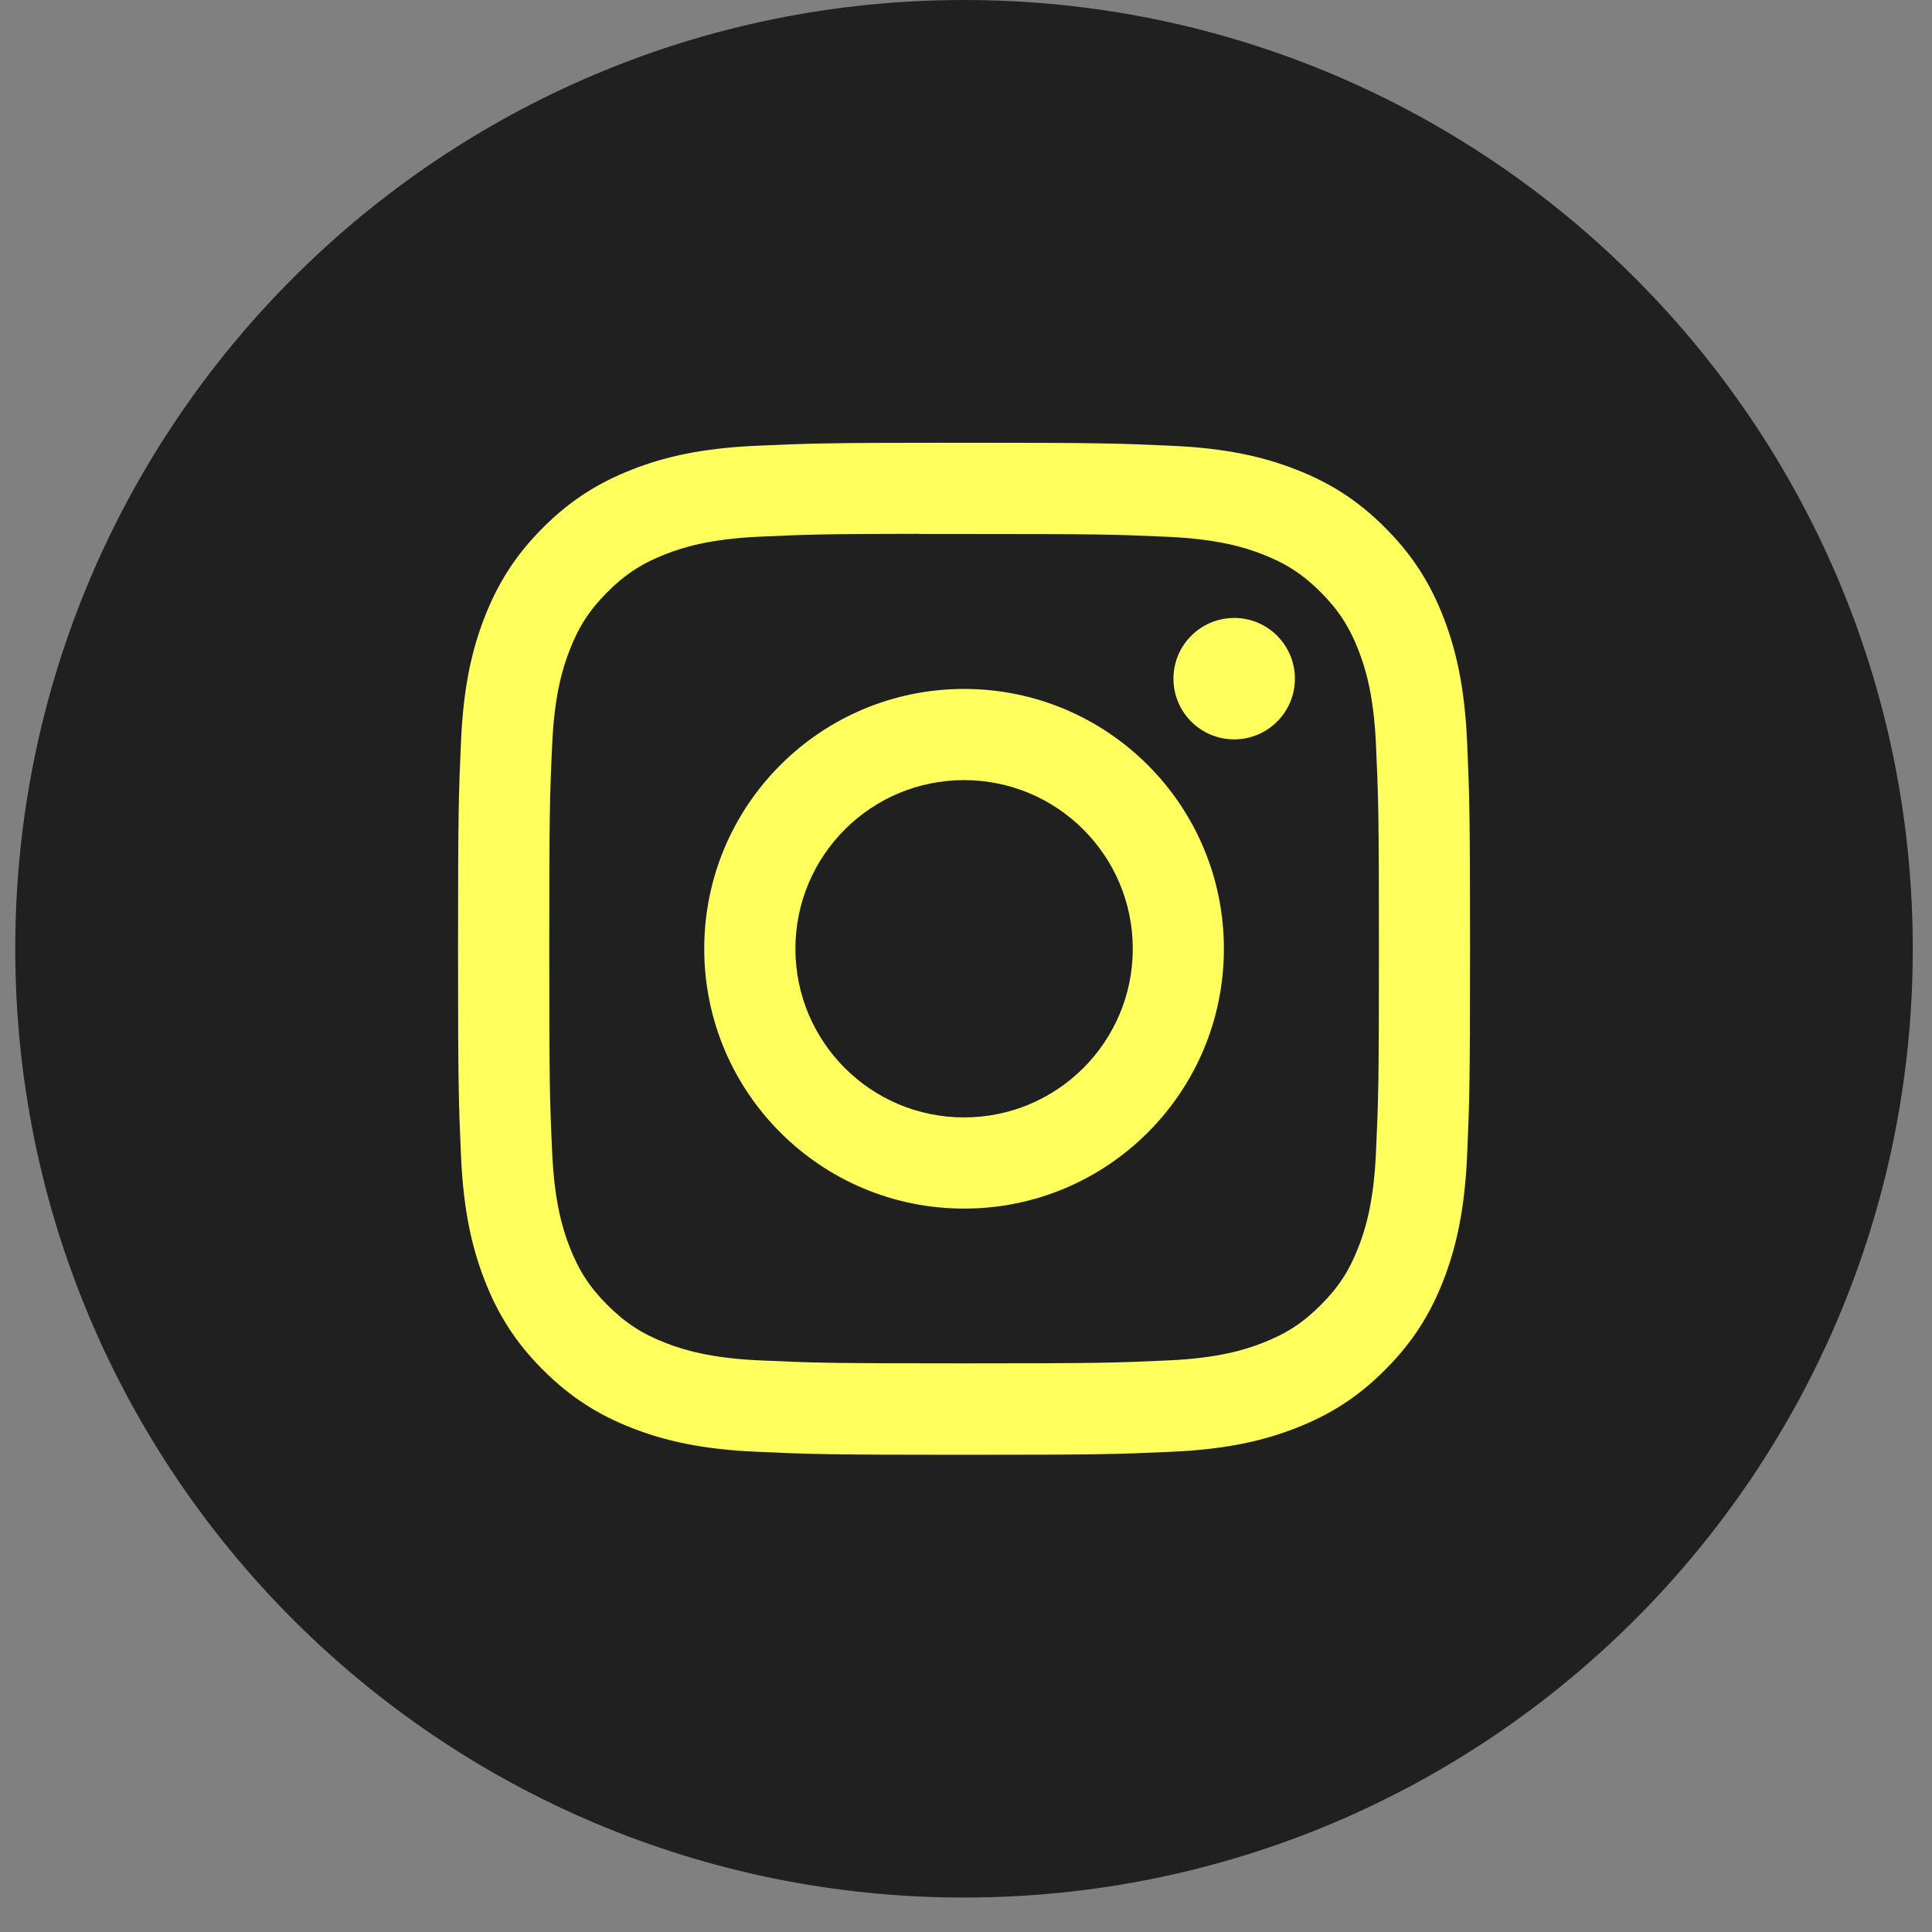
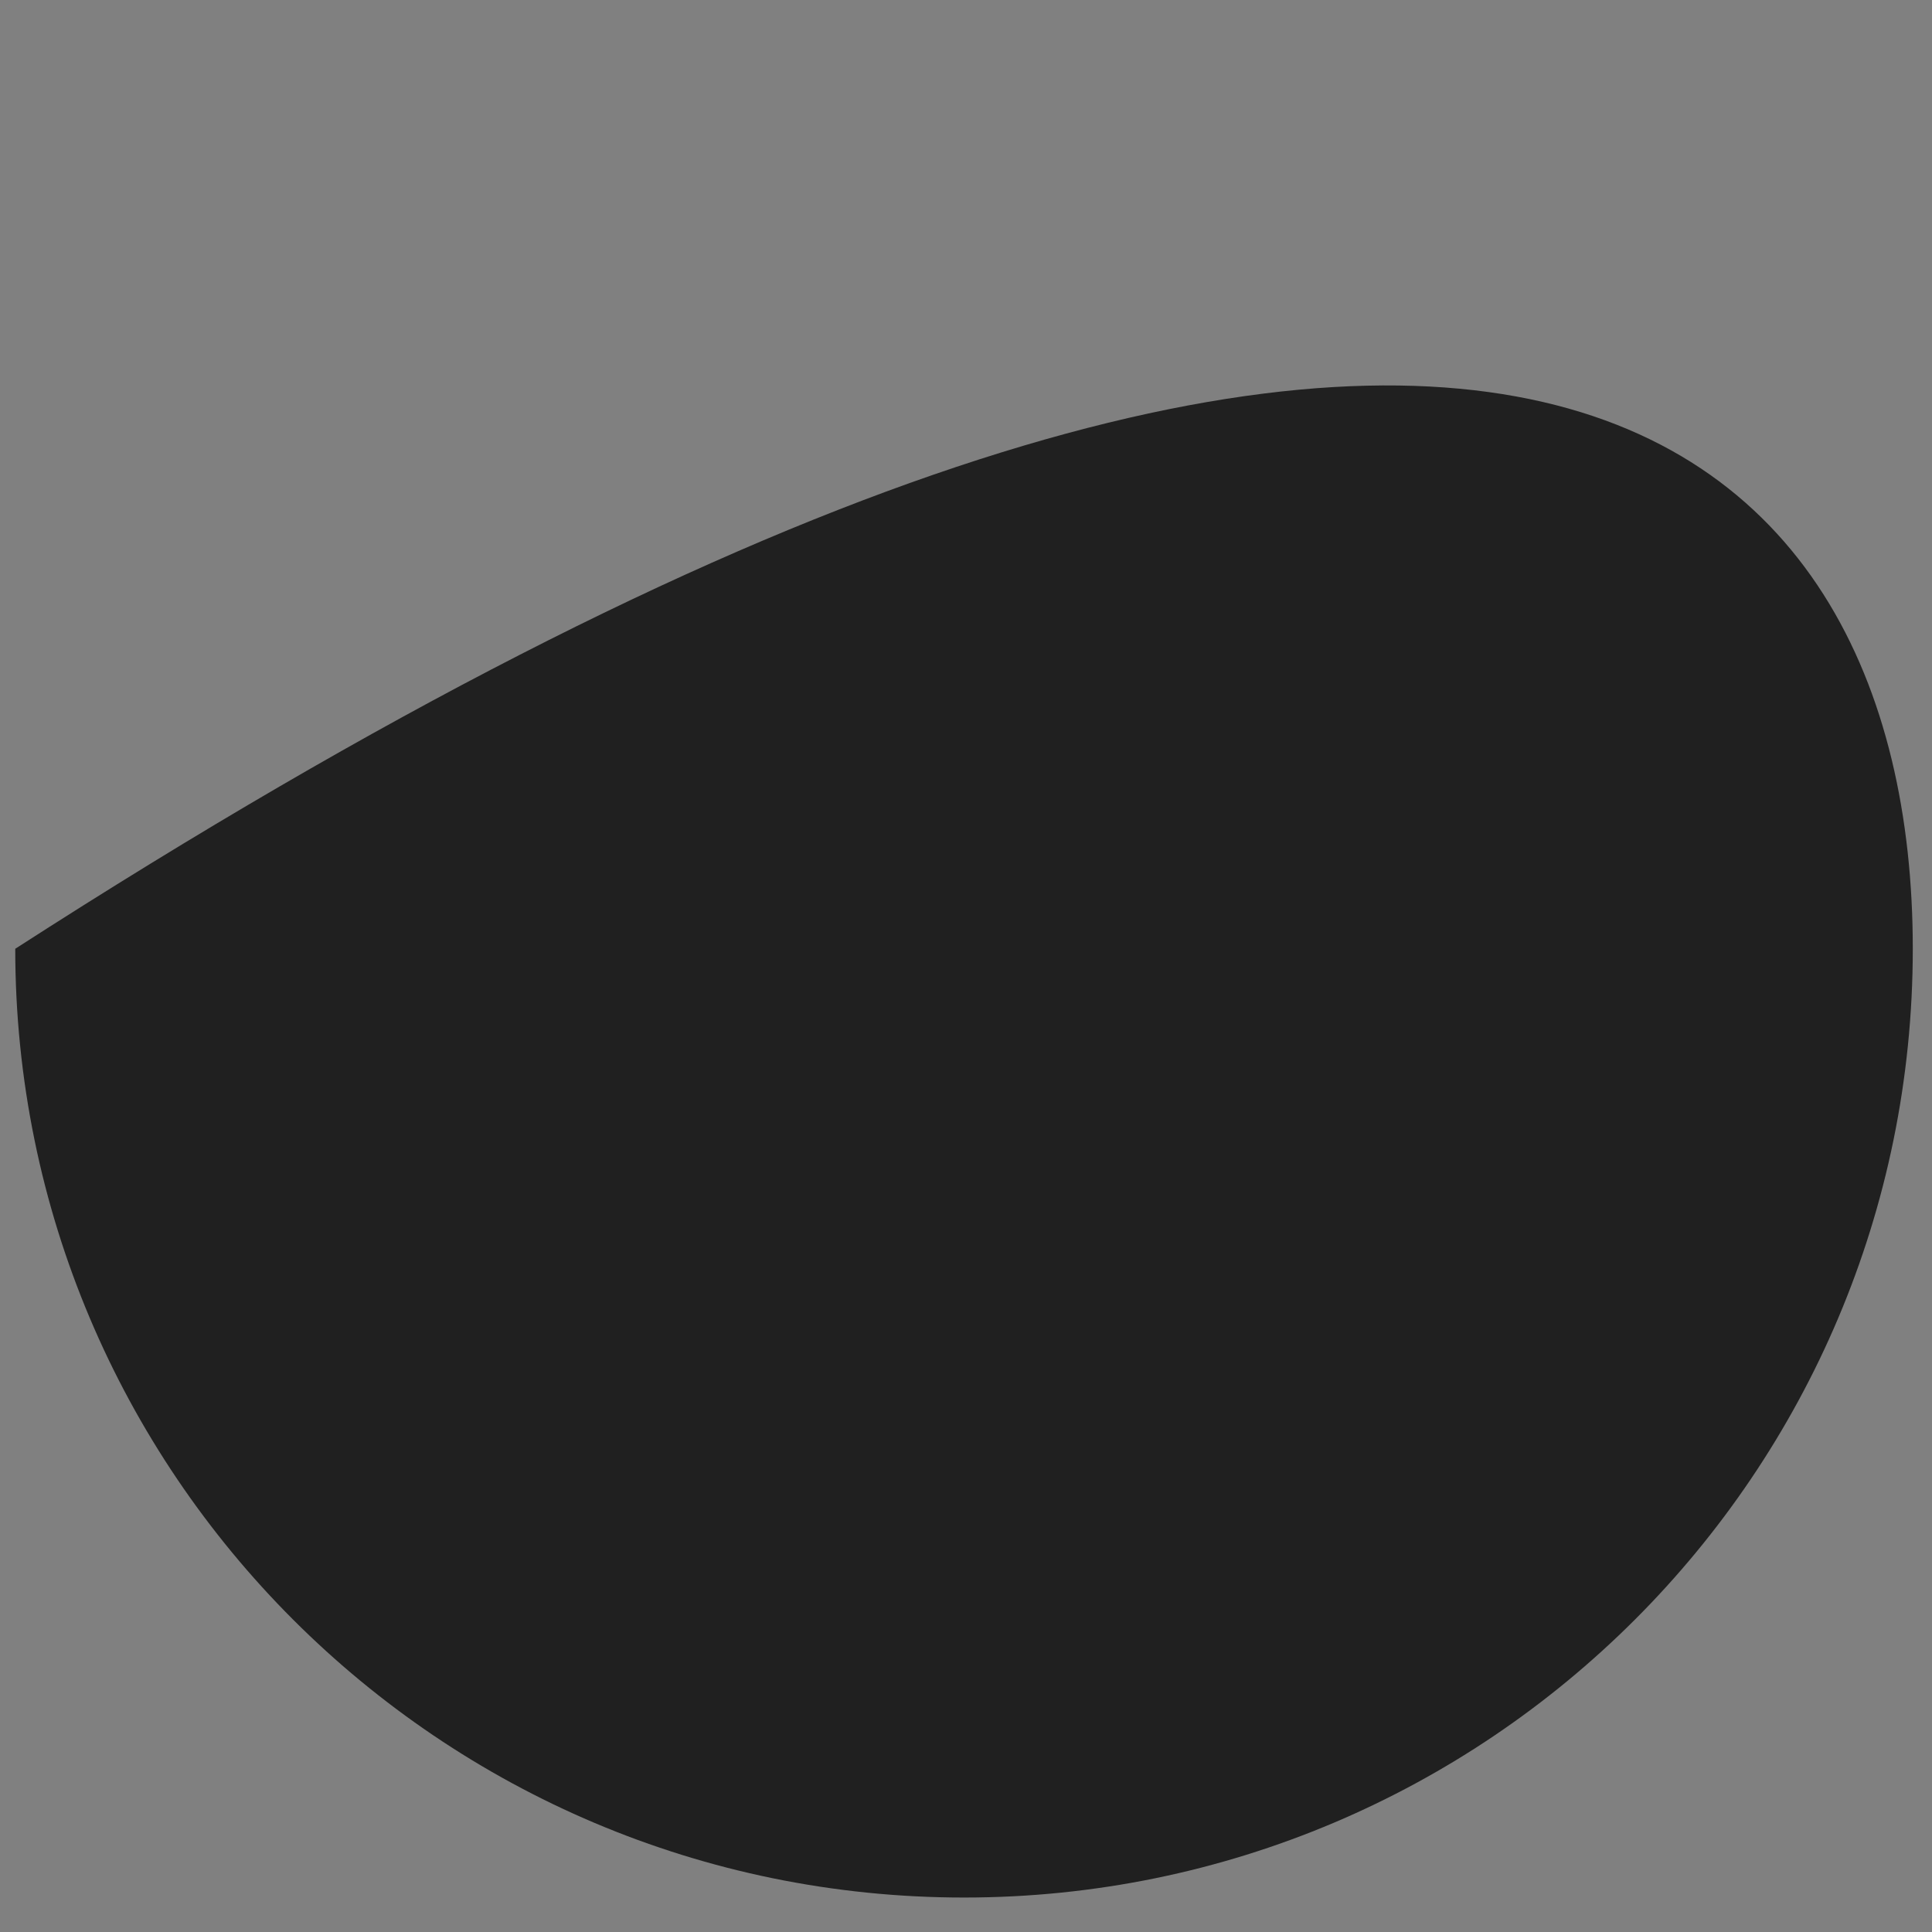
<svg xmlns="http://www.w3.org/2000/svg" width="37" height="37" viewBox="0 0 37 37" fill="none">
  <rect x="0" y="0" width="37" height="37" fill="#808080" stroke="none" />
-   <path d="M0.292 18.17C0.292 8.135 8.427 0 18.462 0C28.497 0 36.632 8.135 36.632 18.17C36.632 28.205 28.497 36.34 18.462 36.34C8.427 36.34 0.292 28.205 0.292 18.17Z" fill="#202020" />
-   <path fill-rule="evenodd" clip-rule="evenodd" d="M18.463 8.479C15.832 8.479 15.501 8.491 14.468 8.538C13.436 8.585 12.732 8.748 12.116 8.988C11.478 9.236 10.938 9.567 10.399 10.105C9.86 10.644 9.529 11.185 9.28 11.822C9.04 12.438 8.877 13.143 8.83 14.174C8.784 15.208 8.772 15.538 8.772 18.17C8.772 20.802 8.784 21.131 8.83 22.165C8.878 23.197 9.041 23.901 9.281 24.517C9.528 25.154 9.859 25.695 10.398 26.234C10.937 26.773 11.477 27.105 12.114 27.352C12.731 27.592 13.435 27.755 14.467 27.802C15.501 27.849 15.831 27.861 18.462 27.861C21.094 27.861 21.424 27.849 22.457 27.802C23.489 27.755 24.194 27.592 24.81 27.352C25.448 27.105 25.988 26.773 26.526 26.234C27.065 25.695 27.396 25.154 27.644 24.517C27.883 23.901 28.046 23.196 28.095 22.165C28.141 21.131 28.153 20.802 28.153 18.17C28.153 15.538 28.141 15.208 28.095 14.174C28.046 13.143 27.883 12.438 27.644 11.822C27.396 11.185 27.065 10.644 26.526 10.105C25.987 9.566 25.448 9.235 24.81 8.988C24.192 8.748 23.488 8.585 22.456 8.538C21.422 8.491 21.093 8.479 18.46 8.479H18.463ZM18.14 10.226H18.14L18.463 10.226C21.051 10.226 21.358 10.235 22.379 10.281C23.324 10.325 23.837 10.482 24.178 10.615C24.631 10.791 24.953 11.001 25.292 11.34C25.631 11.679 25.841 12.002 26.017 12.454C26.15 12.796 26.308 13.308 26.351 14.253C26.398 15.275 26.408 15.582 26.408 18.168C26.408 20.754 26.398 21.061 26.351 22.082C26.308 23.027 26.15 23.54 26.017 23.881C25.842 24.334 25.631 24.656 25.292 24.995C24.953 25.334 24.631 25.544 24.178 25.719C23.837 25.853 23.324 26.01 22.379 26.053C21.358 26.1 21.051 26.11 18.463 26.11C15.876 26.11 15.569 26.1 14.547 26.053C13.603 26.01 13.09 25.852 12.748 25.719C12.296 25.544 11.973 25.334 11.634 24.994C11.294 24.655 11.085 24.333 10.909 23.881C10.776 23.539 10.618 23.026 10.575 22.082C10.528 21.06 10.519 20.753 10.519 18.165C10.519 15.578 10.528 15.272 10.575 14.251C10.618 13.306 10.776 12.793 10.909 12.451C11.084 11.999 11.294 11.676 11.634 11.337C11.973 10.998 12.296 10.788 12.748 10.612C13.09 10.479 13.603 10.321 14.547 10.278C15.441 10.237 15.788 10.225 17.594 10.223V10.226C17.763 10.225 17.944 10.226 18.14 10.226ZM22.473 12.997C22.473 12.355 22.994 11.835 23.636 11.835V11.834C24.278 11.834 24.799 12.355 24.799 12.997C24.799 13.639 24.278 14.16 23.636 14.16C22.994 14.16 22.473 13.639 22.473 12.997ZM18.463 13.194C15.715 13.194 13.487 15.422 13.487 18.17C13.487 20.918 15.715 23.146 18.463 23.146C21.212 23.146 23.439 20.918 23.439 18.17C23.439 15.422 21.212 13.194 18.463 13.194ZM21.694 18.17C21.694 16.386 20.247 14.94 18.463 14.94C16.679 14.94 15.233 16.386 15.233 18.17C15.233 19.954 16.679 21.4 18.463 21.4C20.247 21.4 21.694 19.954 21.694 18.17Z" fill="#FFFF5E" />
+   <path d="M0.292 18.17C28.497 0 36.632 8.135 36.632 18.17C36.632 28.205 28.497 36.34 18.462 36.34C8.427 36.34 0.292 28.205 0.292 18.17Z" fill="#202020" />
</svg>